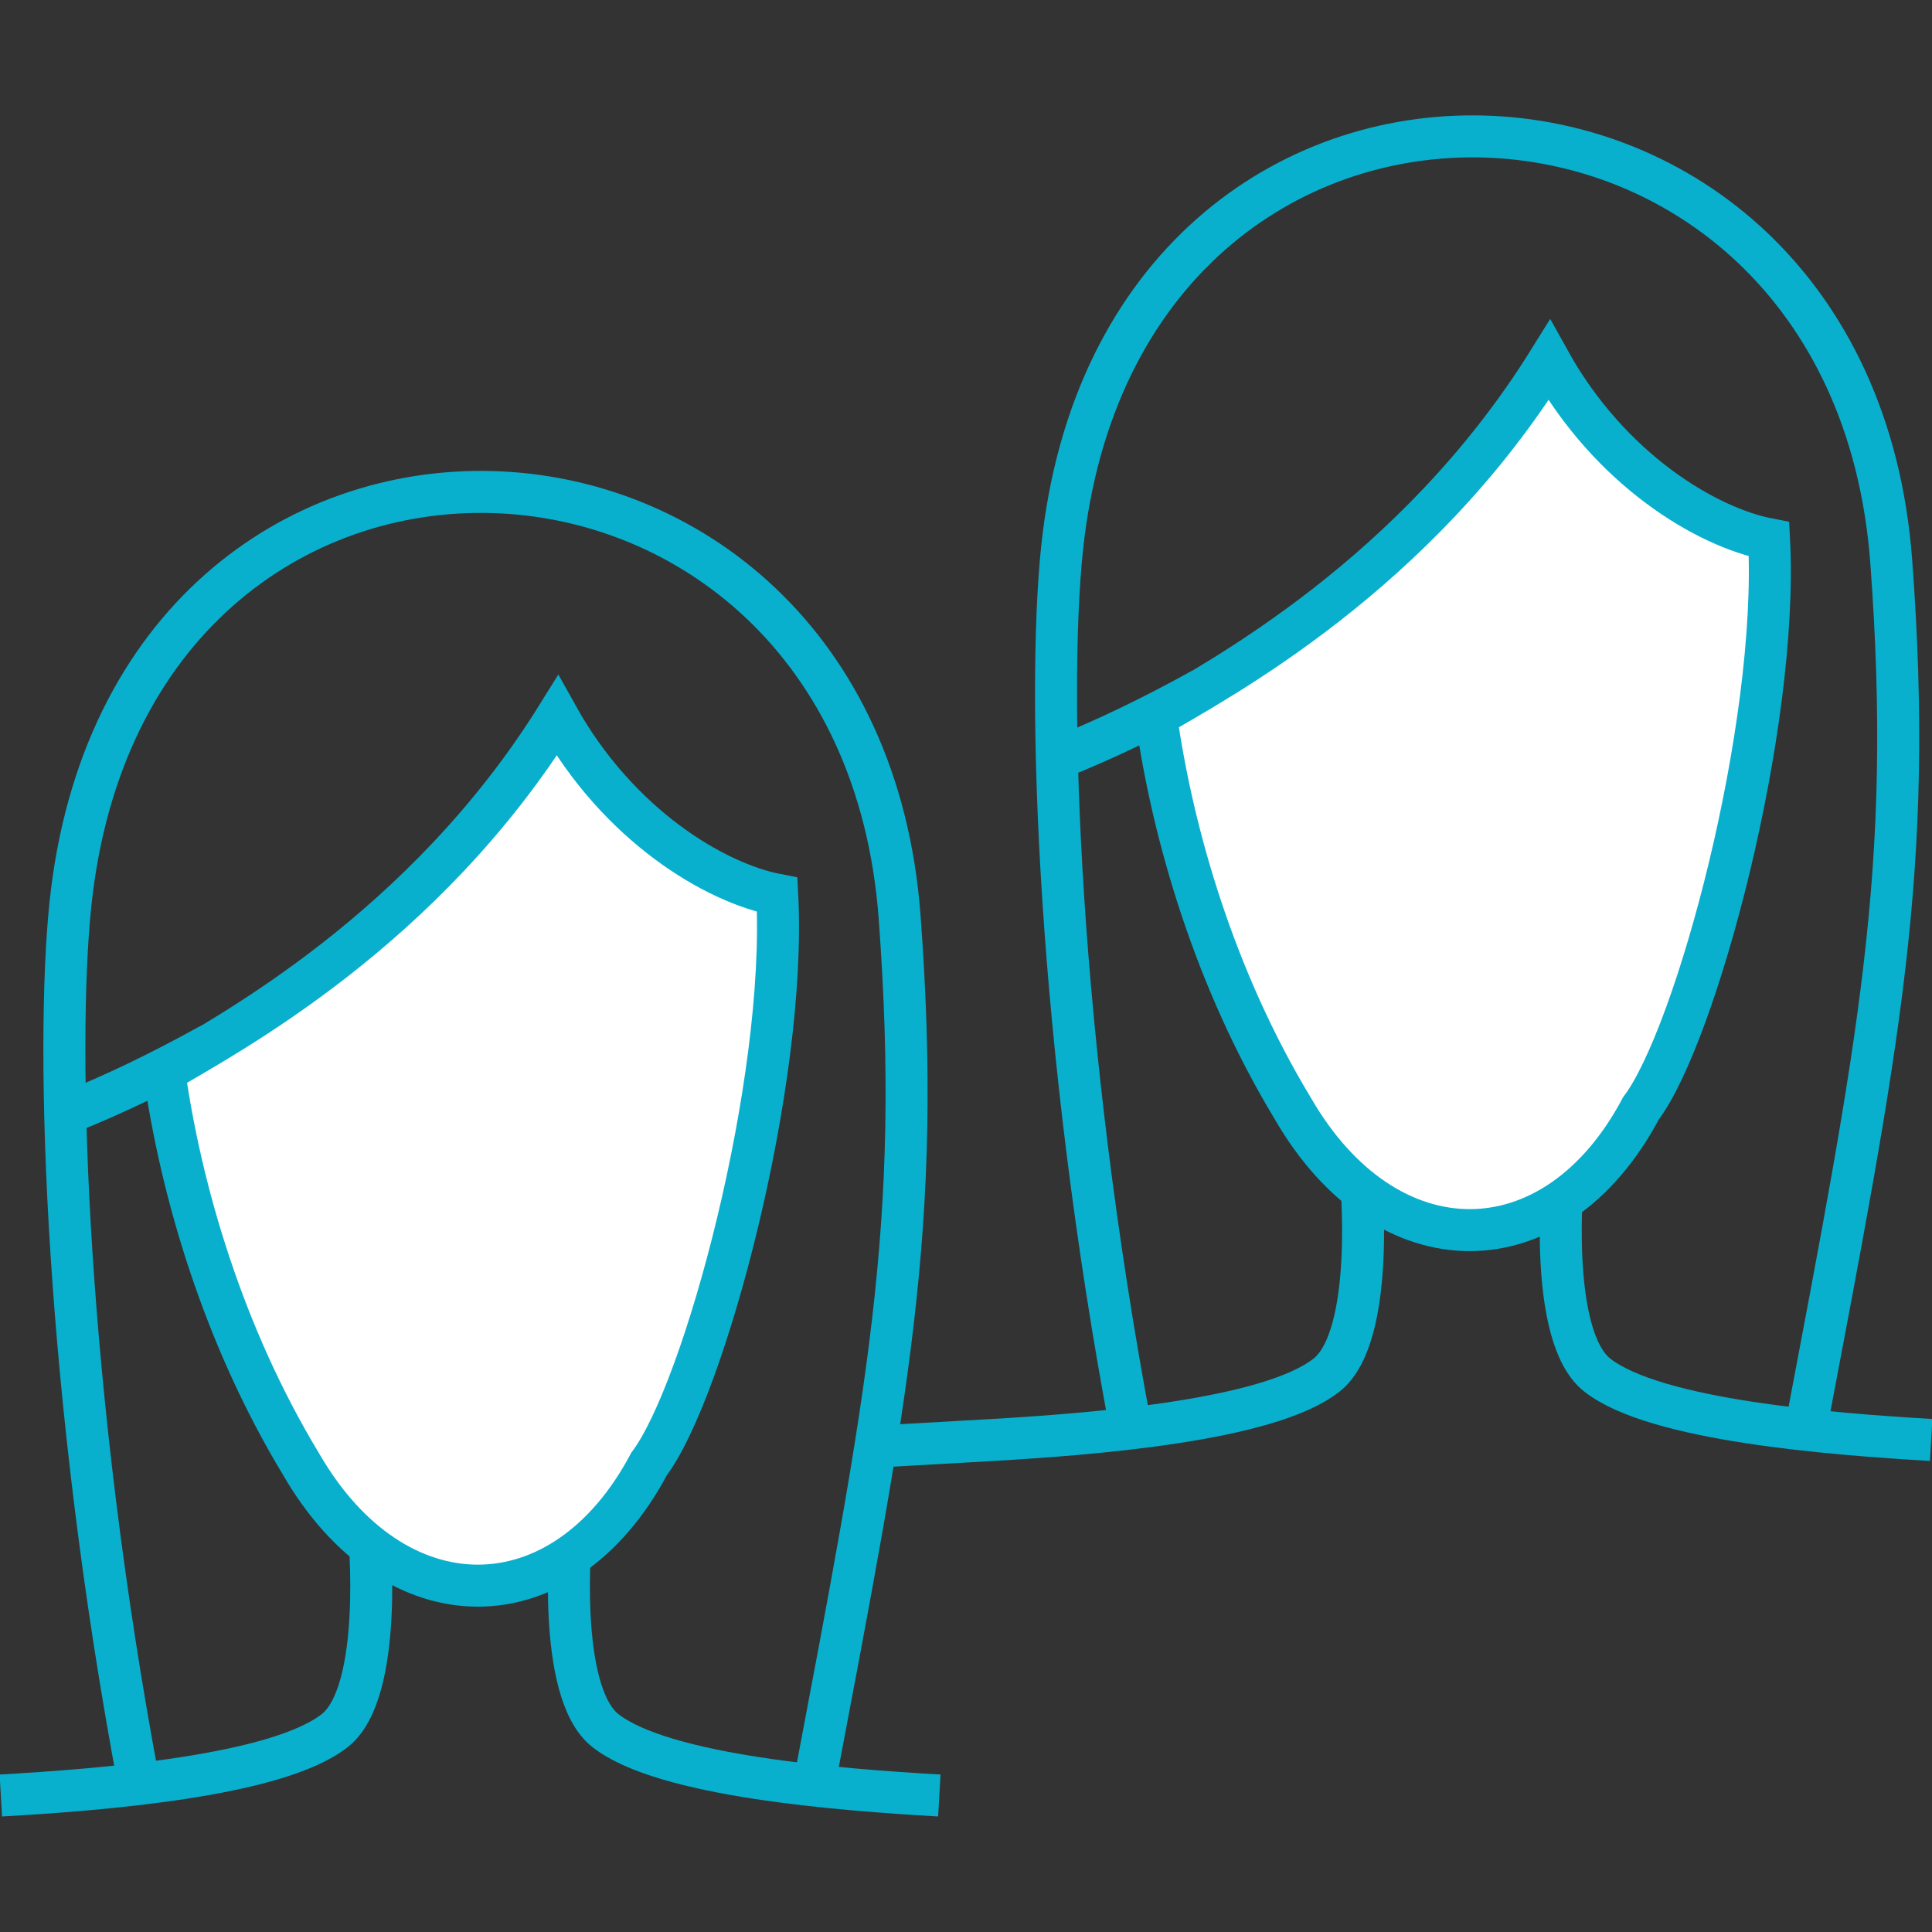
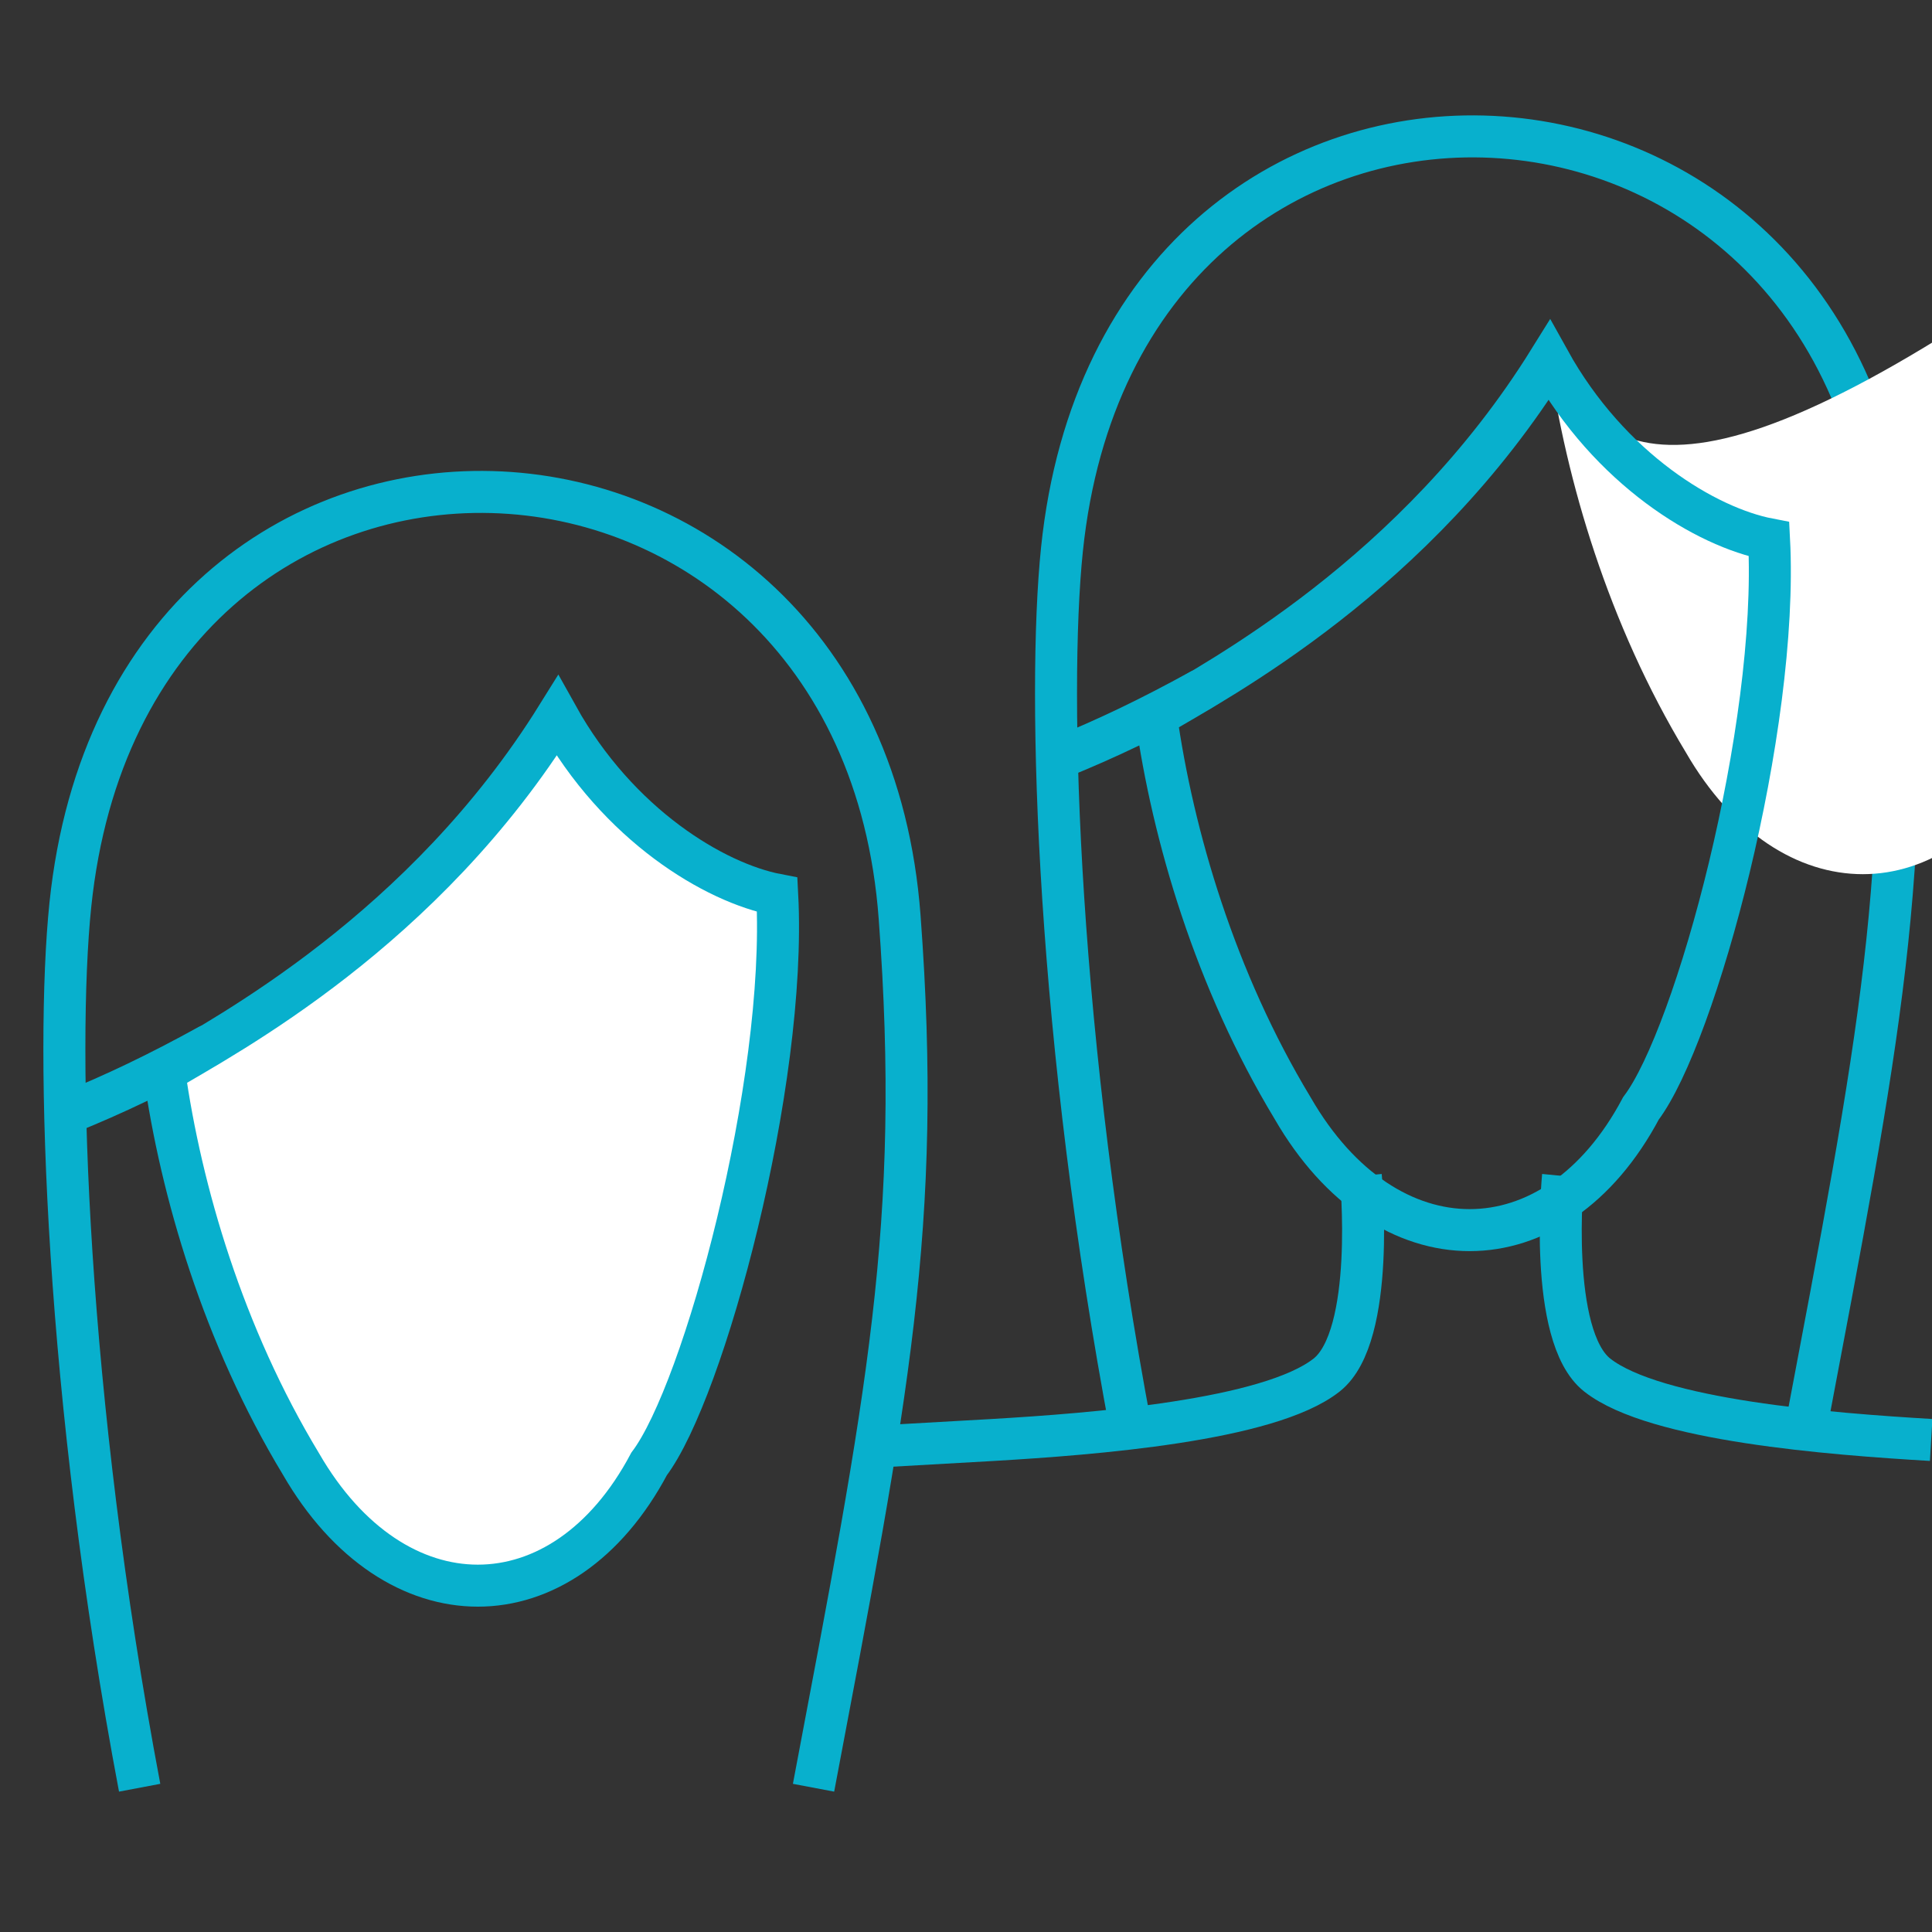
<svg xmlns="http://www.w3.org/2000/svg" xmlns:xlink="http://www.w3.org/1999/xlink" version="1.1" id="Layer_1" x="0px" y="0px" viewBox="0 0 920 920" style="enable-background:new 0 0 920 920;" xml:space="preserve">
  <rect x="0" y="0" width="920" height="920" fill="#333333" stroke="none" />
  <style type="text/css">
	.st0{clip-path:url(#SVGID_2_);fill:none;stroke:#08B0CD;stroke-width:20;}
	.st1{clip-path:url(#SVGID_4_);fill:none;stroke:#08B0CD;stroke-width:20;}
	.st2{clip-path:url(#SVGID_6_);fill:none;stroke:#08B0CD;stroke-width:20;}
	.st3{clip-path:url(#SVGID_8_);fill:#FFFFFF;}
	.st4{clip-path:url(#SVGID_10_);fill:none;stroke:#08B0CD;stroke-width:20;}
	.st5{clip-path:url(#SVGID_12_);fill:none;stroke:#08B0CD;stroke-width:20;stroke-linecap:round;}
	.st6{clip-path:url(#SVGID_14_);fill:none;stroke:#08B0CD;stroke-width:20;}
	.st7{clip-path:url(#SVGID_16_);fill:none;stroke:#08B0CD;stroke-width:20;}
	.st8{clip-path:url(#SVGID_18_);fill:none;stroke:#08B0CD;stroke-width:20;}
	.st9{clip-path:url(#SVGID_20_);fill:#FFFFFF;}
	.st10{clip-path:url(#SVGID_22_);fill:none;stroke:#08B0CD;stroke-width:20;}
	.st11{clip-path:url(#SVGID_24_);fill:none;stroke:#08B0CD;stroke-width:20;stroke-linecap:round;}
</style>
  <g>
    <g>
      <g>
        <defs>
          <rect id="SVGID_1_" width="920" height="920" />
        </defs>
        <clipPath id="SVGID_2_">
          <use xlink:href="#SVGID_1_" style="overflow:visible;" />
        </clipPath>
-         <path class="st0" d="M175.7,729.3c0,0,7.4,76.2-16.3,94.8c-27.6,21.7-111.6,28.2-159,30.9" />
      </g>
    </g>
    <g>
      <g>
        <defs>
-           <rect id="SVGID_3_" width="920" height="920" />
-         </defs>
+           </defs>
        <clipPath id="SVGID_4_">
          <use xlink:href="#SVGID_3_" style="overflow:visible;" />
        </clipPath>
        <path class="st1" d="M272,729.3c0,0-7.4,76.2,16.3,94.8c27.6,21.7,111.6,28.2,159,30.9" />
      </g>
    </g>
    <g>
      <g>
        <defs>
          <rect id="SVGID_5_" width="920" height="920" />
        </defs>
        <clipPath id="SVGID_6_">
          <use xlink:href="#SVGID_5_" style="overflow:visible;" />
        </clipPath>
        <path class="st2" d="M66.5,851.3c-35.3-186.7-40.2-351-33-420.4c28-270.1,375.5-256.1,394.9,5.9c10.9,146.8-5.7,227.8-41,414.5" />
      </g>
    </g>
    <g>
      <g>
        <defs>
          <rect id="SVGID_7_" width="920" height="920" />
        </defs>
        <clipPath id="SVGID_8_">
          <use xlink:href="#SVGID_7_" style="overflow:visible;" />
        </clipPath>
        <path class="st3" d="M265.4,340.9C201.8,443.1,108.3,492.5,78.2,510.4c8,56.8,28.1,125.5,65.1,186.7     c44.6,77.3,124.8,77.3,165.8,0c26.2-34.7,65.7-181,61-271C340.4,420.4,294.4,393,265.4,340.9" />
      </g>
    </g>
    <g>
      <g>
        <defs>
          <rect id="SVGID_9_" width="920" height="920" />
        </defs>
        <clipPath id="SVGID_10_">
          <use xlink:href="#SVGID_9_" style="overflow:visible;" />
        </clipPath>
        <path class="st4" d="M265.4,340.9C201.8,443.1,108.3,492.5,78.2,510.4c8,56.8,28.1,125.5,65.1,186.7     c44.6,77.3,124.8,77.3,165.8,0c26.2-34.7,65.7-181,61-271C340.4,420.4,294.4,393,265.4,340.9z" />
      </g>
    </g>
    <g>
      <g>
        <defs>
          <rect id="SVGID_11_" width="920" height="920" />
        </defs>
        <clipPath id="SVGID_12_">
          <use xlink:href="#SVGID_11_" style="overflow:visible;" />
        </clipPath>
        <path class="st5" d="M32.3,530c22.5-9.1,43.1-19,66.9-32.1" />
      </g>
    </g>
    <g>
      <g>
        <defs>
          <rect id="SVGID_13_" width="920" height="920" />
        </defs>
        <clipPath id="SVGID_14_">
          <use xlink:href="#SVGID_13_" style="overflow:visible;" />
        </clipPath>
        <path class="st6" d="M648,560c0,0,7.4,76.2-16.3,94.8c-27.5,21.7-111.5,28.1-158.9,30.9l-56.4,3.2" />
      </g>
    </g>
    <g>
      <g>
        <defs>
          <rect id="SVGID_15_" width="920" height="920" />
        </defs>
        <clipPath id="SVGID_16_">
          <use xlink:href="#SVGID_15_" style="overflow:visible;" />
        </clipPath>
        <path class="st7" d="M744.3,560c0,0-7.4,76.2,16.3,94.8c27.6,21.7,111.6,28.1,159,30.9" />
      </g>
    </g>
    <g>
      <g>
        <defs>
          <rect id="SVGID_17_" width="920" height="920" />
        </defs>
        <clipPath id="SVGID_18_">
          <use xlink:href="#SVGID_17_" style="overflow:visible;" />
        </clipPath>
        <path class="st8" d="M538.8,682c-35.3-186.6-40.3-350.9-33.1-420.4c28-270.1,375.5-256.1,394.9,5.9     c10.9,146.8-5.7,227.8-41,414.5" />
      </g>
    </g>
    <g>
      <g>
        <defs>
          <rect id="SVGID_19_" width="920" height="920" />
        </defs>
        <clipPath id="SVGID_20_">
          <use xlink:href="#SVGID_19_" style="overflow:visible;" />
        </clipPath>
-         <path class="st9" d="M737.7,171.6c-63.6,102.3-157.1,151.7-187.2,169.5c8,56.8,28.1,125.5,65.1,186.7     c44.6,77.3,124.8,77.3,165.8,0c26.2-34.7,65.7-181,61-271C812.7,251.1,766.6,223.7,737.7,171.6" />
+         <path class="st9" d="M737.7,171.6c8,56.8,28.1,125.5,65.1,186.7     c44.6,77.3,124.8,77.3,165.8,0c26.2-34.7,65.7-181,61-271C812.7,251.1,766.6,223.7,737.7,171.6" />
      </g>
    </g>
    <g>
      <g>
        <defs>
          <rect id="SVGID_21_" width="920" height="920" />
        </defs>
        <clipPath id="SVGID_22_">
          <use xlink:href="#SVGID_21_" style="overflow:visible;" />
        </clipPath>
        <path class="st10" d="M737.7,171.6c-63.6,102.3-157.1,151.7-187.2,169.5c8,56.8,28.1,125.5,65.1,186.7     c44.6,77.3,124.8,77.3,165.8,0c26.2-34.7,65.7-181,61-271C812.7,251.1,766.6,223.7,737.7,171.6z" />
      </g>
    </g>
    <g>
      <g>
        <defs>
          <rect id="SVGID_23_" width="920" height="920" />
        </defs>
        <clipPath id="SVGID_24_">
          <use xlink:href="#SVGID_23_" style="overflow:visible;" />
        </clipPath>
        <path class="st11" d="M504.6,360.8c22.5-9.1,43.1-19,66.9-32.1" />
      </g>
    </g>
  </g>
</svg>